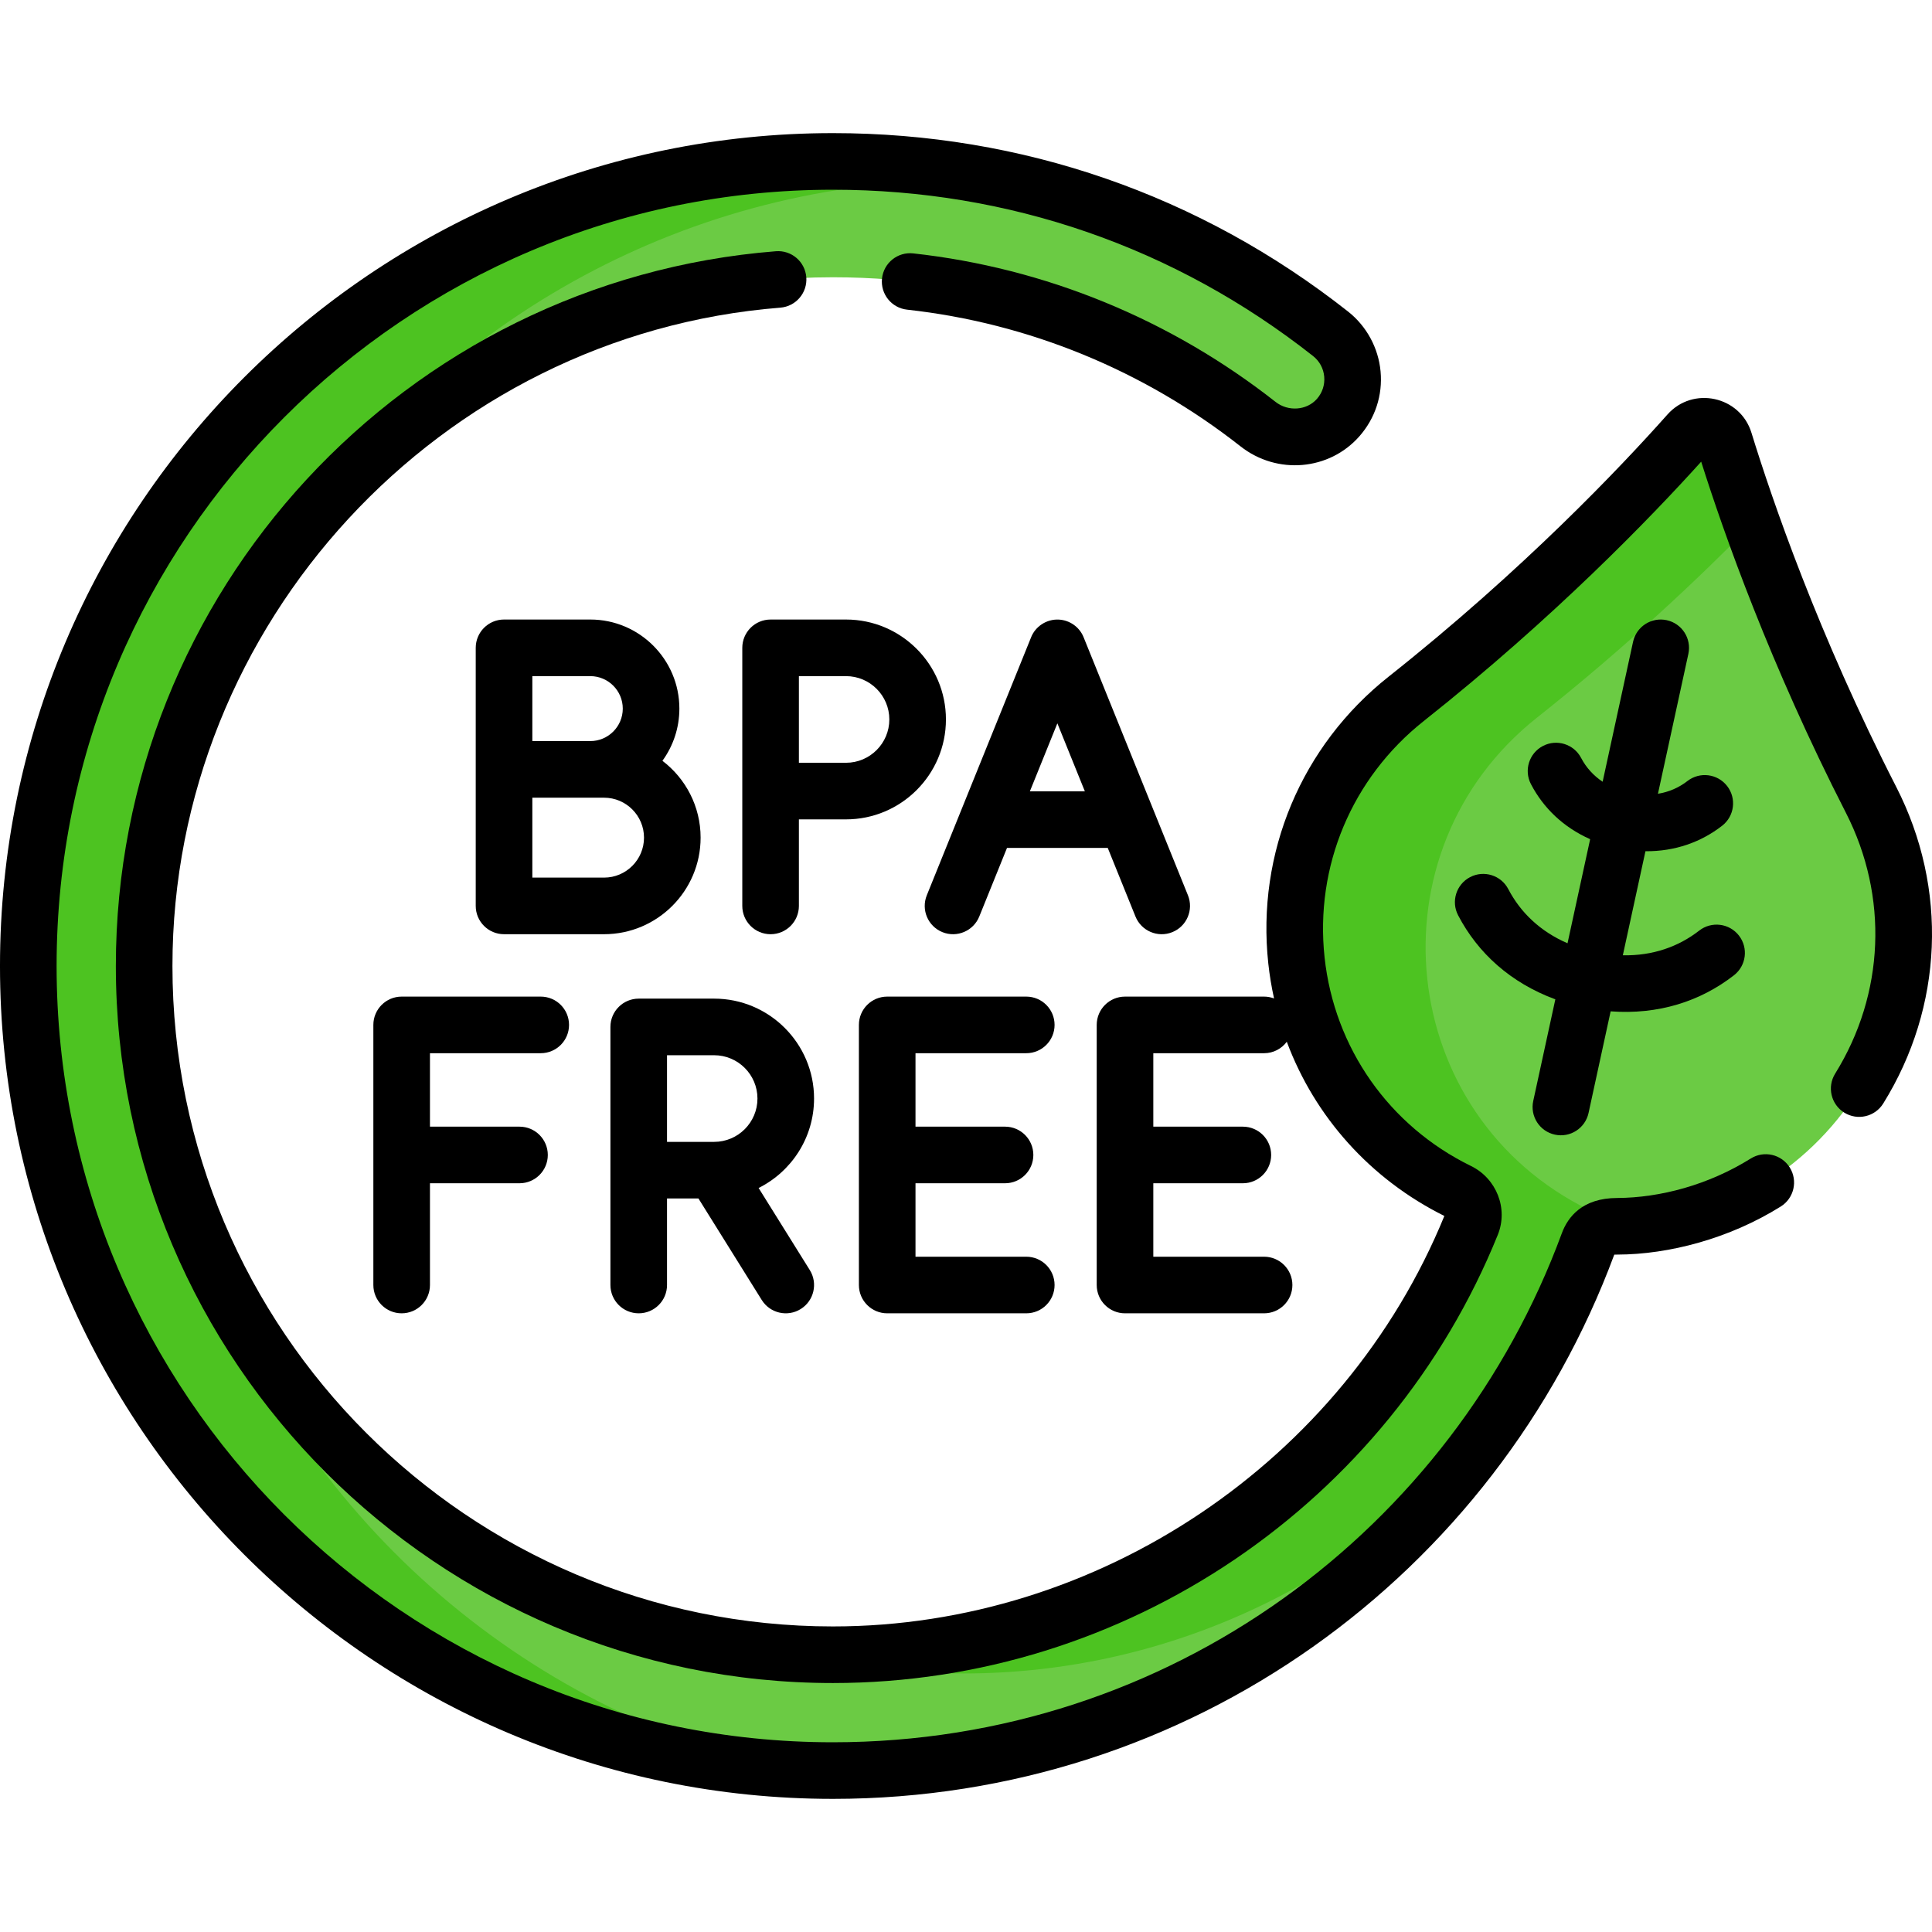
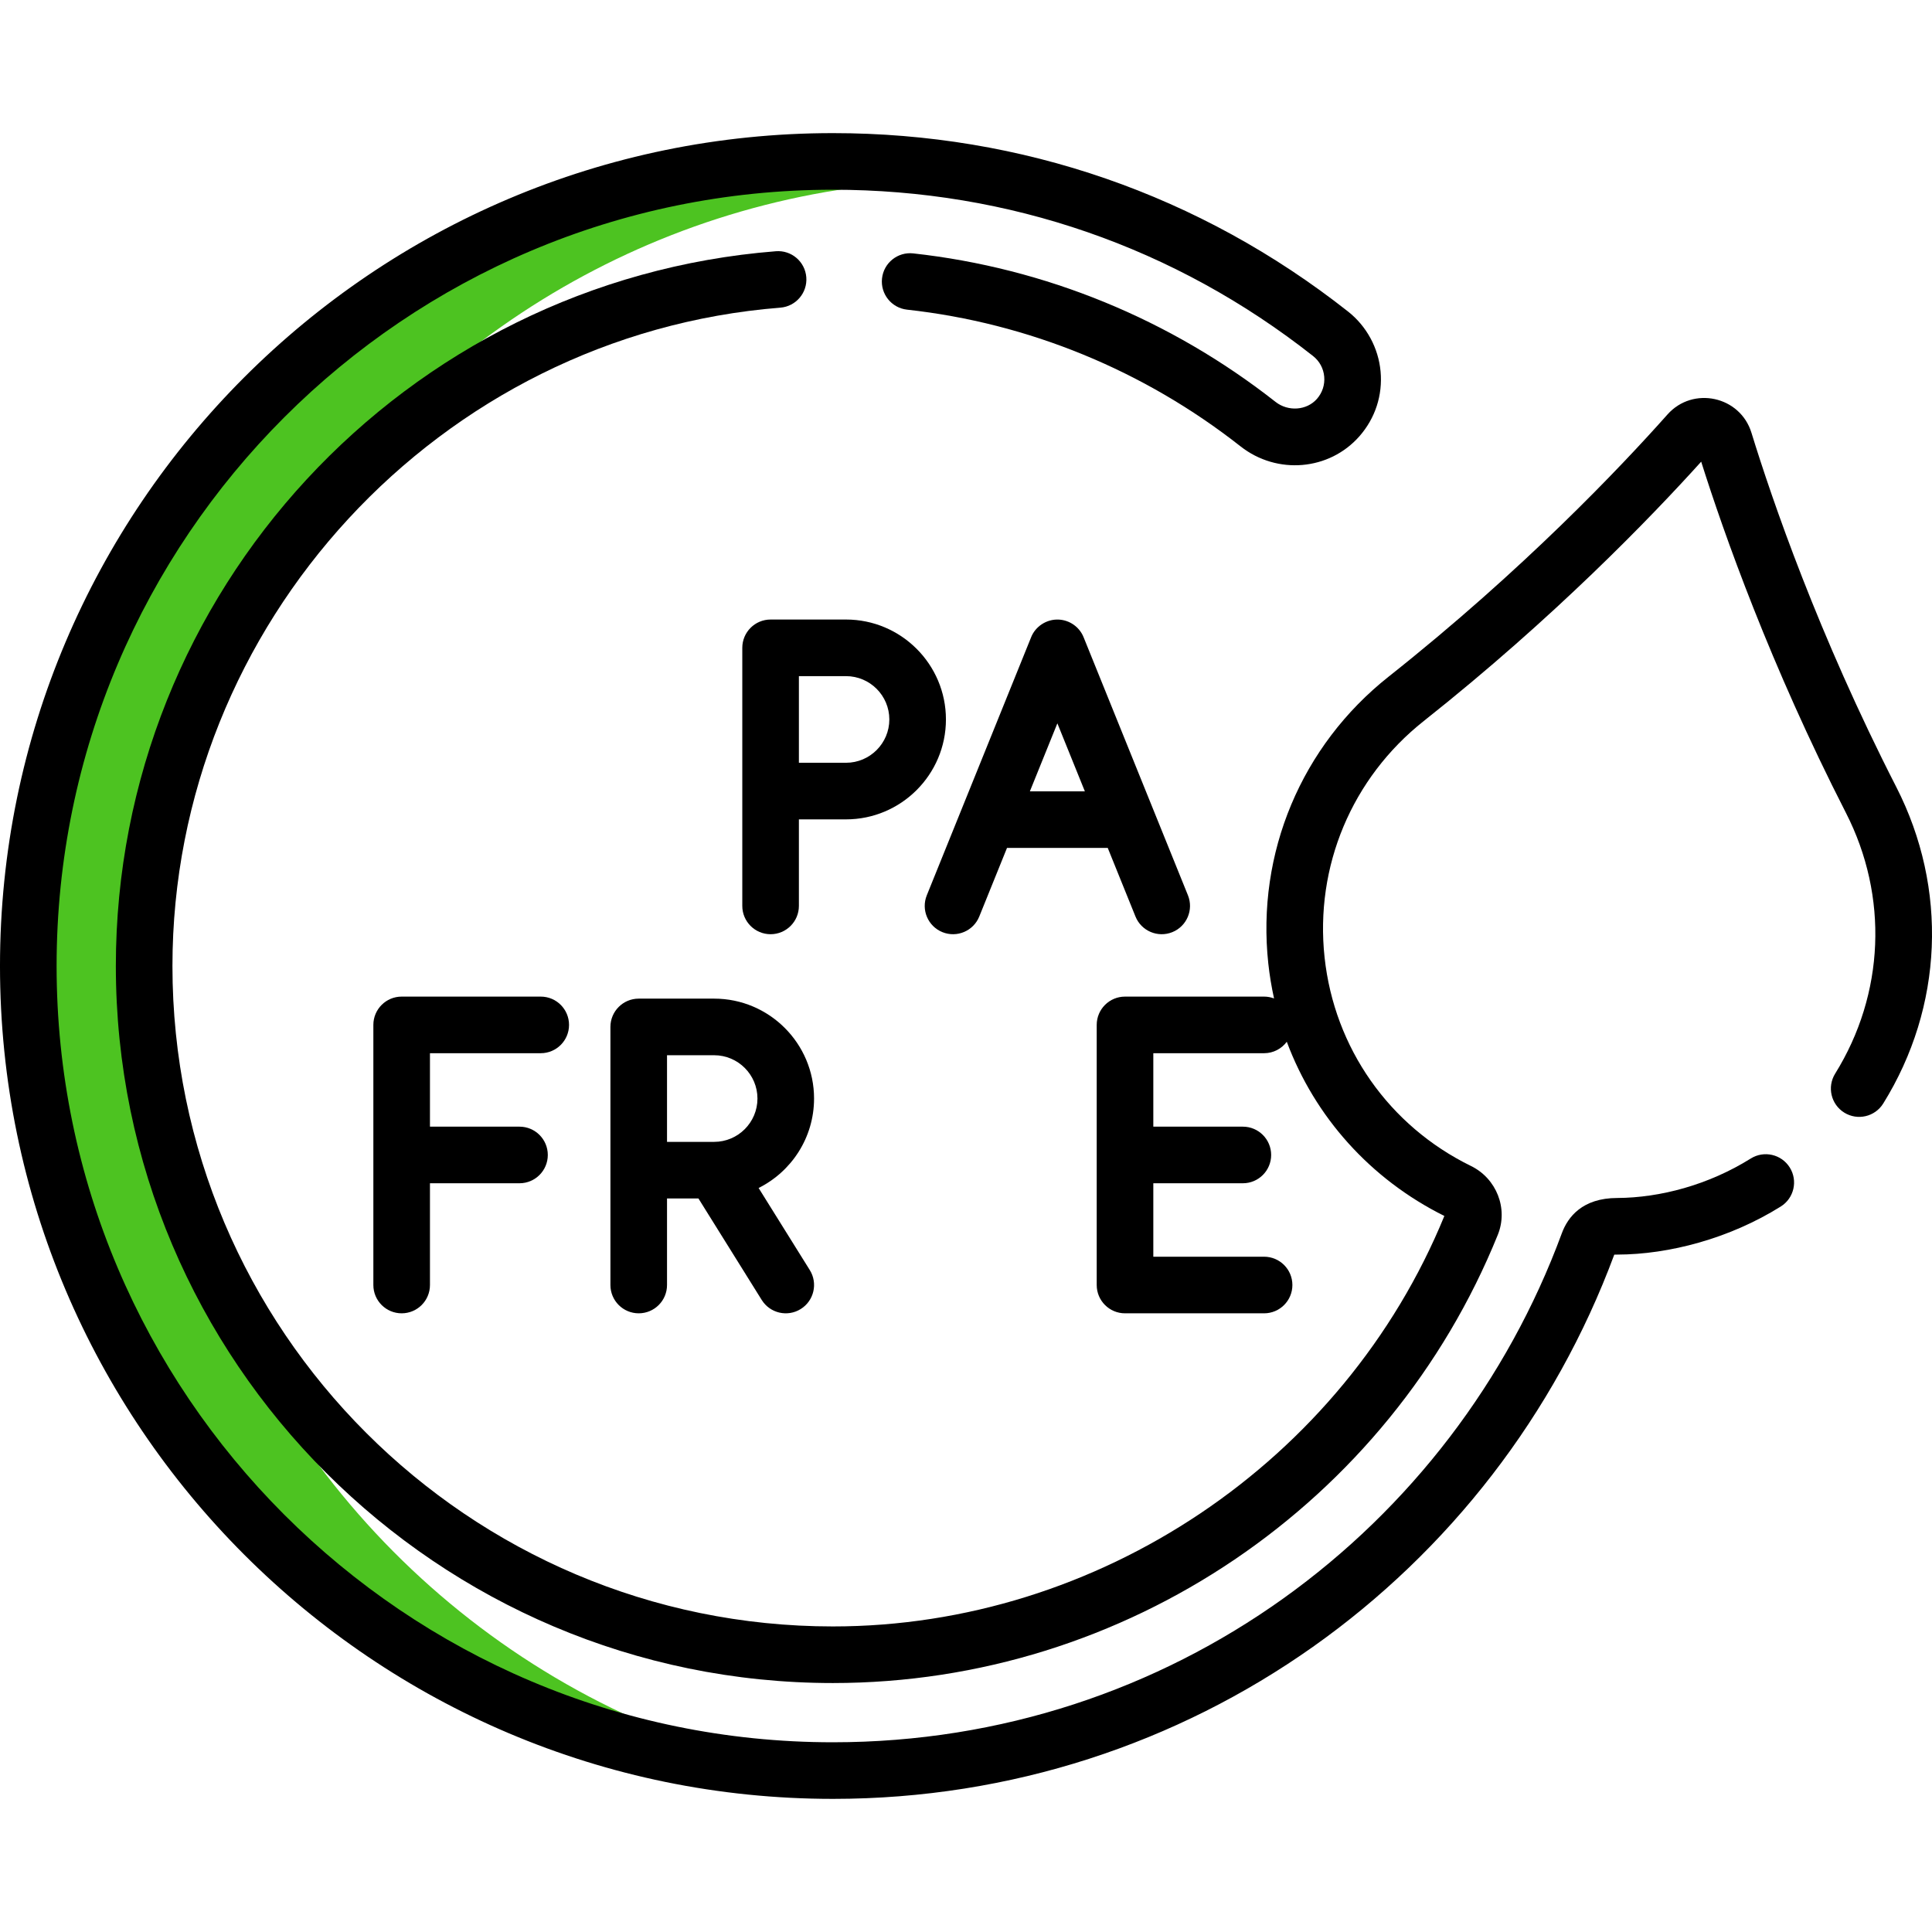
<svg xmlns="http://www.w3.org/2000/svg" width="512" viewBox="0 0 512.003 512.003" height="512" id="Capa_1">
  <g>
    <g>
-       <path fill="#6bcb44" d="m495.907 211.98c-21.239-41.532-33.686-78.246-38.87-95.083-1.28-4.156-6.606-5.311-9.495-2.061-11.708 13.167-38.273 41.398-74.836 70.362-44.778 35.472-37.457 105.423 13.855 130.529l.001.001c.019.009.038.019.057.028 3.223 1.574 4.761 5.334 3.416 8.66-27.551 68.09-94.484 114.109-169.265 114.109-100.643 0-182.523-81.879-182.523-182.523s81.88-182.523 182.523-182.523c41.32 0 80.277 13.457 112.676 38.921 6.423 5.048 15.848 4.397 21.237-1.742 5.851-6.665 4.857-16.78-2.018-22.199-37.911-29.883-83.52-45.679-131.895-45.679-117.57 0-213.222 95.651-213.222 213.222s95.651 213.222 213.222 213.222c47.523 0 92.493-15.297 130.047-44.238 31.862-24.555 56.356-58.049 70.172-95.562 1.784-4.844 6.581-4.406 8.121-4.447 57.105-1.538 92.806-62.136 66.797-112.997z" />
      <g fill="#4dc321">
-         <path d="m386.561 315.727c.02.01.039.02.058.029 3.223 1.574 4.761 5.334 3.416 8.66-27.551 68.09-94.484 114.109-169.265 114.109-2.852 0-5.686-.075-8.507-.205 13.839 3.367 28.286 5.166 43.147 5.166 55.71 0 107.06-25.545 141.021-66.725 10.111-14.691 18.398-30.612 24.557-47.336.866-2.352 2.443-3.453 4.012-3.974-.439-1.995-1.774-3.772-3.742-4.733-.019-.009-.038-.019-.057-.028l-.001-.001c-51.313-25.106-58.633-95.057-13.855-130.529 23.61-18.704 43.043-37.094 57.007-51.328-3.223-9.032-5.648-16.517-7.316-21.935-1.279-4.156-6.606-5.311-9.495-2.061-11.708 13.167-38.273 41.398-74.836 70.362-44.777 35.472-37.456 105.422 13.856 130.529z" />
        <path d="m52.808 327.421c-9.368-21.948-14.56-46.088-14.56-71.419 0-43.898 15.581-84.224 41.499-115.746 38.488-55.837 102.869-92.515 175.664-92.515 4.465 0 8.907.137 13.321.405-15.544-3.551-31.593-5.365-47.962-5.365-117.57 0-213.222 95.651-213.222 213.222 0 113.208 88.688 206.077 200.232 212.814-73.006-16.723-131.834-71.034-154.972-141.396z" />
      </g>
    </g>
    <g>
-       <path d="m412.06 300.693c4.05.88 8.043-1.689 8.923-5.735l5.856-26.939c12.65.942 23.793-2.644 32.683-9.561 3.27-2.543 3.857-7.256 1.313-10.525-2.543-3.27-7.258-3.856-10.524-1.313-5.452 4.242-12.279 6.703-20.242 6.543l5.995-27.576c7.848.066 14.747-2.42 20.328-6.762 3.269-2.544 3.856-7.256 1.313-10.525s-7.256-3.855-10.525-1.313c-2.276 1.771-4.941 2.909-7.804 3.37l8.061-37.08c.88-4.048-1.688-8.042-5.735-8.922-4.052-.879-8.042 1.688-8.923 5.735l-8.061 37.08c-2.414-1.608-4.367-3.749-5.703-6.306-1.918-3.671-6.45-5.092-10.12-3.175-3.672 1.918-5.093 6.449-3.175 10.12 3.32 6.356 8.6 11.427 15.688 14.586l-5.996 27.583c-7.237-3.137-12.456-8.149-15.698-14.356-1.917-3.672-6.449-5.093-10.12-3.176-3.671 1.918-5.093 6.449-3.175 10.12 5.228 10.01 13.896 17.886 25.763 22.27l-5.856 26.936c-.882 4.047 1.687 8.041 5.734 8.921z" />
      <path d="m224.204 164.183h-19.987c-4.143 0-7.5 3.358-7.5 7.5v68.395c0 4.142 3.357 7.5 7.5 7.5s7.5-3.358 7.5-7.5v-22.935h12.487c14.602 0 26.48-11.879 26.48-26.48s-11.878-26.48-26.48-26.48zm0 37.96h-12.487v-22.96h12.487c6.33 0 11.48 5.15 11.48 11.48s-5.15 11.48-11.48 11.48z" />
-       <path d="m185.67 221.988c0-8.301-3.976-15.688-10.12-20.367 2.823-3.89 4.493-8.668 4.493-13.831 0-13.017-10.59-23.607-23.607-23.607h-22.86c-4.143 0-7.5 3.358-7.5 7.5v68.395c0 4.142 3.357 7.5 7.5 7.5h26.505c14.109 0 25.589-11.48 25.589-25.59zm-44.595-42.805h15.36c4.746 0 8.607 3.861 8.607 8.607s-3.861 8.607-8.607 8.607h-15.36zm0 32.215h19.005c5.839 0 10.59 4.751 10.59 10.59s-4.751 10.59-10.59 10.59h-19.005z" />
      <path d="m300.914 242.889c1.554 3.845 5.93 5.693 9.765 4.142 3.84-1.552 5.694-5.924 4.142-9.764-.09-.223-27.582-68.227-27.676-68.448-1.098-2.662-3.661-4.48-6.561-4.621-3.267-.162-6.207 1.855-7.32 4.674l-27.651 68.395c-1.553 3.84.302 8.212 4.142 9.764 3.845 1.554 8.214-.306 9.765-4.142l7.348-18.175h26.701zm-27.984-33.175 7.286-18.022 7.286 18.022z" />
      <path d="m215.736 291.129c0-14.601-11.879-26.48-26.479-26.48h-19.988c-4.143 0-7.5 3.358-7.5 7.5v68.395c0 4.142 3.357 7.5 7.5 7.5s7.5-3.358 7.5-7.5v-22.935h8.326l16.777 26.904c2.192 3.515 6.82 4.587 10.333 2.395 3.515-2.191 4.587-6.818 2.396-10.333l-13.559-21.743c8.701-4.344 14.694-13.334 14.694-23.703zm-26.479 11.48h-12.488v-22.96h12.488c6.33 0 11.479 5.15 11.479 11.48s-5.149 11.48-11.479 11.48z" />
      <path d="m143.302 279.112c4.143 0 7.5-3.358 7.5-7.5s-3.357-7.5-7.5-7.5h-36.857c-4.143 0-7.5 3.358-7.5 7.5v68.932c0 4.142 3.357 7.5 7.5 7.5s7.5-3.358 7.5-7.5v-26.966h23.73c4.143 0 7.5-3.358 7.5-7.5s-3.357-7.5-7.5-7.5h-23.73v-19.466z" />
-       <path d="m271.975 279.112c4.143 0 7.5-3.358 7.5-7.5s-3.357-7.5-7.5-7.5h-36.857c-4.143 0-7.5 3.358-7.5 7.5v68.932c0 4.142 3.357 7.5 7.5 7.5h36.857c4.143 0 7.5-3.358 7.5-7.5s-3.357-7.5-7.5-7.5h-29.357v-19.466h23.73c4.143 0 7.5-3.358 7.5-7.5s-3.357-7.5-7.5-7.5h-23.73v-19.466z" />
      <path d="m336.112 255.327c.339 3.142.856 6.233 1.524 9.271-.822-.309-1.708-.486-2.638-.486h-36.857c-4.143 0-7.5 3.358-7.5 7.5v68.932c0 4.142 3.357 7.5 7.5 7.5h36.857c4.143 0 7.5-3.358 7.5-7.5s-3.357-7.5-7.5-7.5h-29.357v-19.466h23.73c4.143 0 7.5-3.358 7.5-7.5s-3.357-7.5-7.5-7.5h-23.73v-19.466h29.357c2.466 0 4.647-1.196 6.015-3.033 7.425 19.883 22.125 36.396 41.759 46.165-26.649 65.092-91.682 108.78-162.05 108.78-96.508 0-175.023-78.515-175.023-175.022 0-90.688 70.761-167.324 161.094-174.469 4.129-.327 7.211-3.938 6.885-8.068-.326-4.129-3.936-7.212-8.068-6.885-98.276 7.772-174.91 90.232-174.91 189.422 0 104.779 85.244 190.022 190.023 190.022 77.727 0 147.443-47.683 176.216-118.796 2.796-6.909-.312-14.909-7.13-18.238-21.695-10.616-36.193-31.278-38.782-55.271-2.602-24.124 7.226-47.541 26.288-62.643 34.505-27.335 60.144-53.906 73.518-68.729 6.014 19.038 18.307 53.854 38.349 93.047 11.337 22.167 10.272 48.012-2.847 69.133-2.186 3.519-1.104 8.143 2.414 10.329 3.515 2.184 8.143 1.105 10.328-2.414 15.919-25.629 17.213-56.985 3.46-83.877-20.724-40.523-32.941-76.21-38.38-93.875-2.992-9.722-15.505-12.447-22.268-4.838-12.282 13.813-38.214 41.206-73.889 69.467-23.125 18.318-35.046 46.733-31.888 76.008z" />
      <path d="m220.722 476.723c94.651 0 175.587-59.378 207.079-144.226.28-.017.602-.017.815-.017 13.697-.027 29.726-4.25 43.31-12.741 3.513-2.196 4.58-6.823 2.384-10.335s-6.823-4.578-10.335-2.384c-11.208 7.007-24.004 10.396-35.371 10.46-9.307.007-13.132 5.089-14.702 9.352-28.802 78.206-103.611 134.891-193.18 134.891-113.436 0-205.722-92.286-205.722-205.721s92.286-205.722 205.722-205.722c46.674 0 90.677 15.239 127.252 44.069 1.709 1.347 2.759 3.283 2.958 5.452.198 2.165-.488 4.264-1.933 5.91-2.696 3.071-7.616 3.427-10.967.793-27.854-21.892-61.055-35.499-96.011-39.352-4.124-.457-7.823 2.516-8.276 6.634-.453 4.117 2.517 7.822 6.634 8.276 32.17 3.545 62.733 16.075 88.384 36.235 9.671 7.6 23.51 6.419 31.509-2.691 4.187-4.77 6.175-10.869 5.598-17.174-.57-6.217-3.708-11.999-8.609-15.863-39.248-30.936-86.463-47.289-136.539-47.289-121.706 0-220.722 99.015-220.722 220.722s99.016 220.721 220.722 220.721z" />
    </g>
  </g>
</svg>